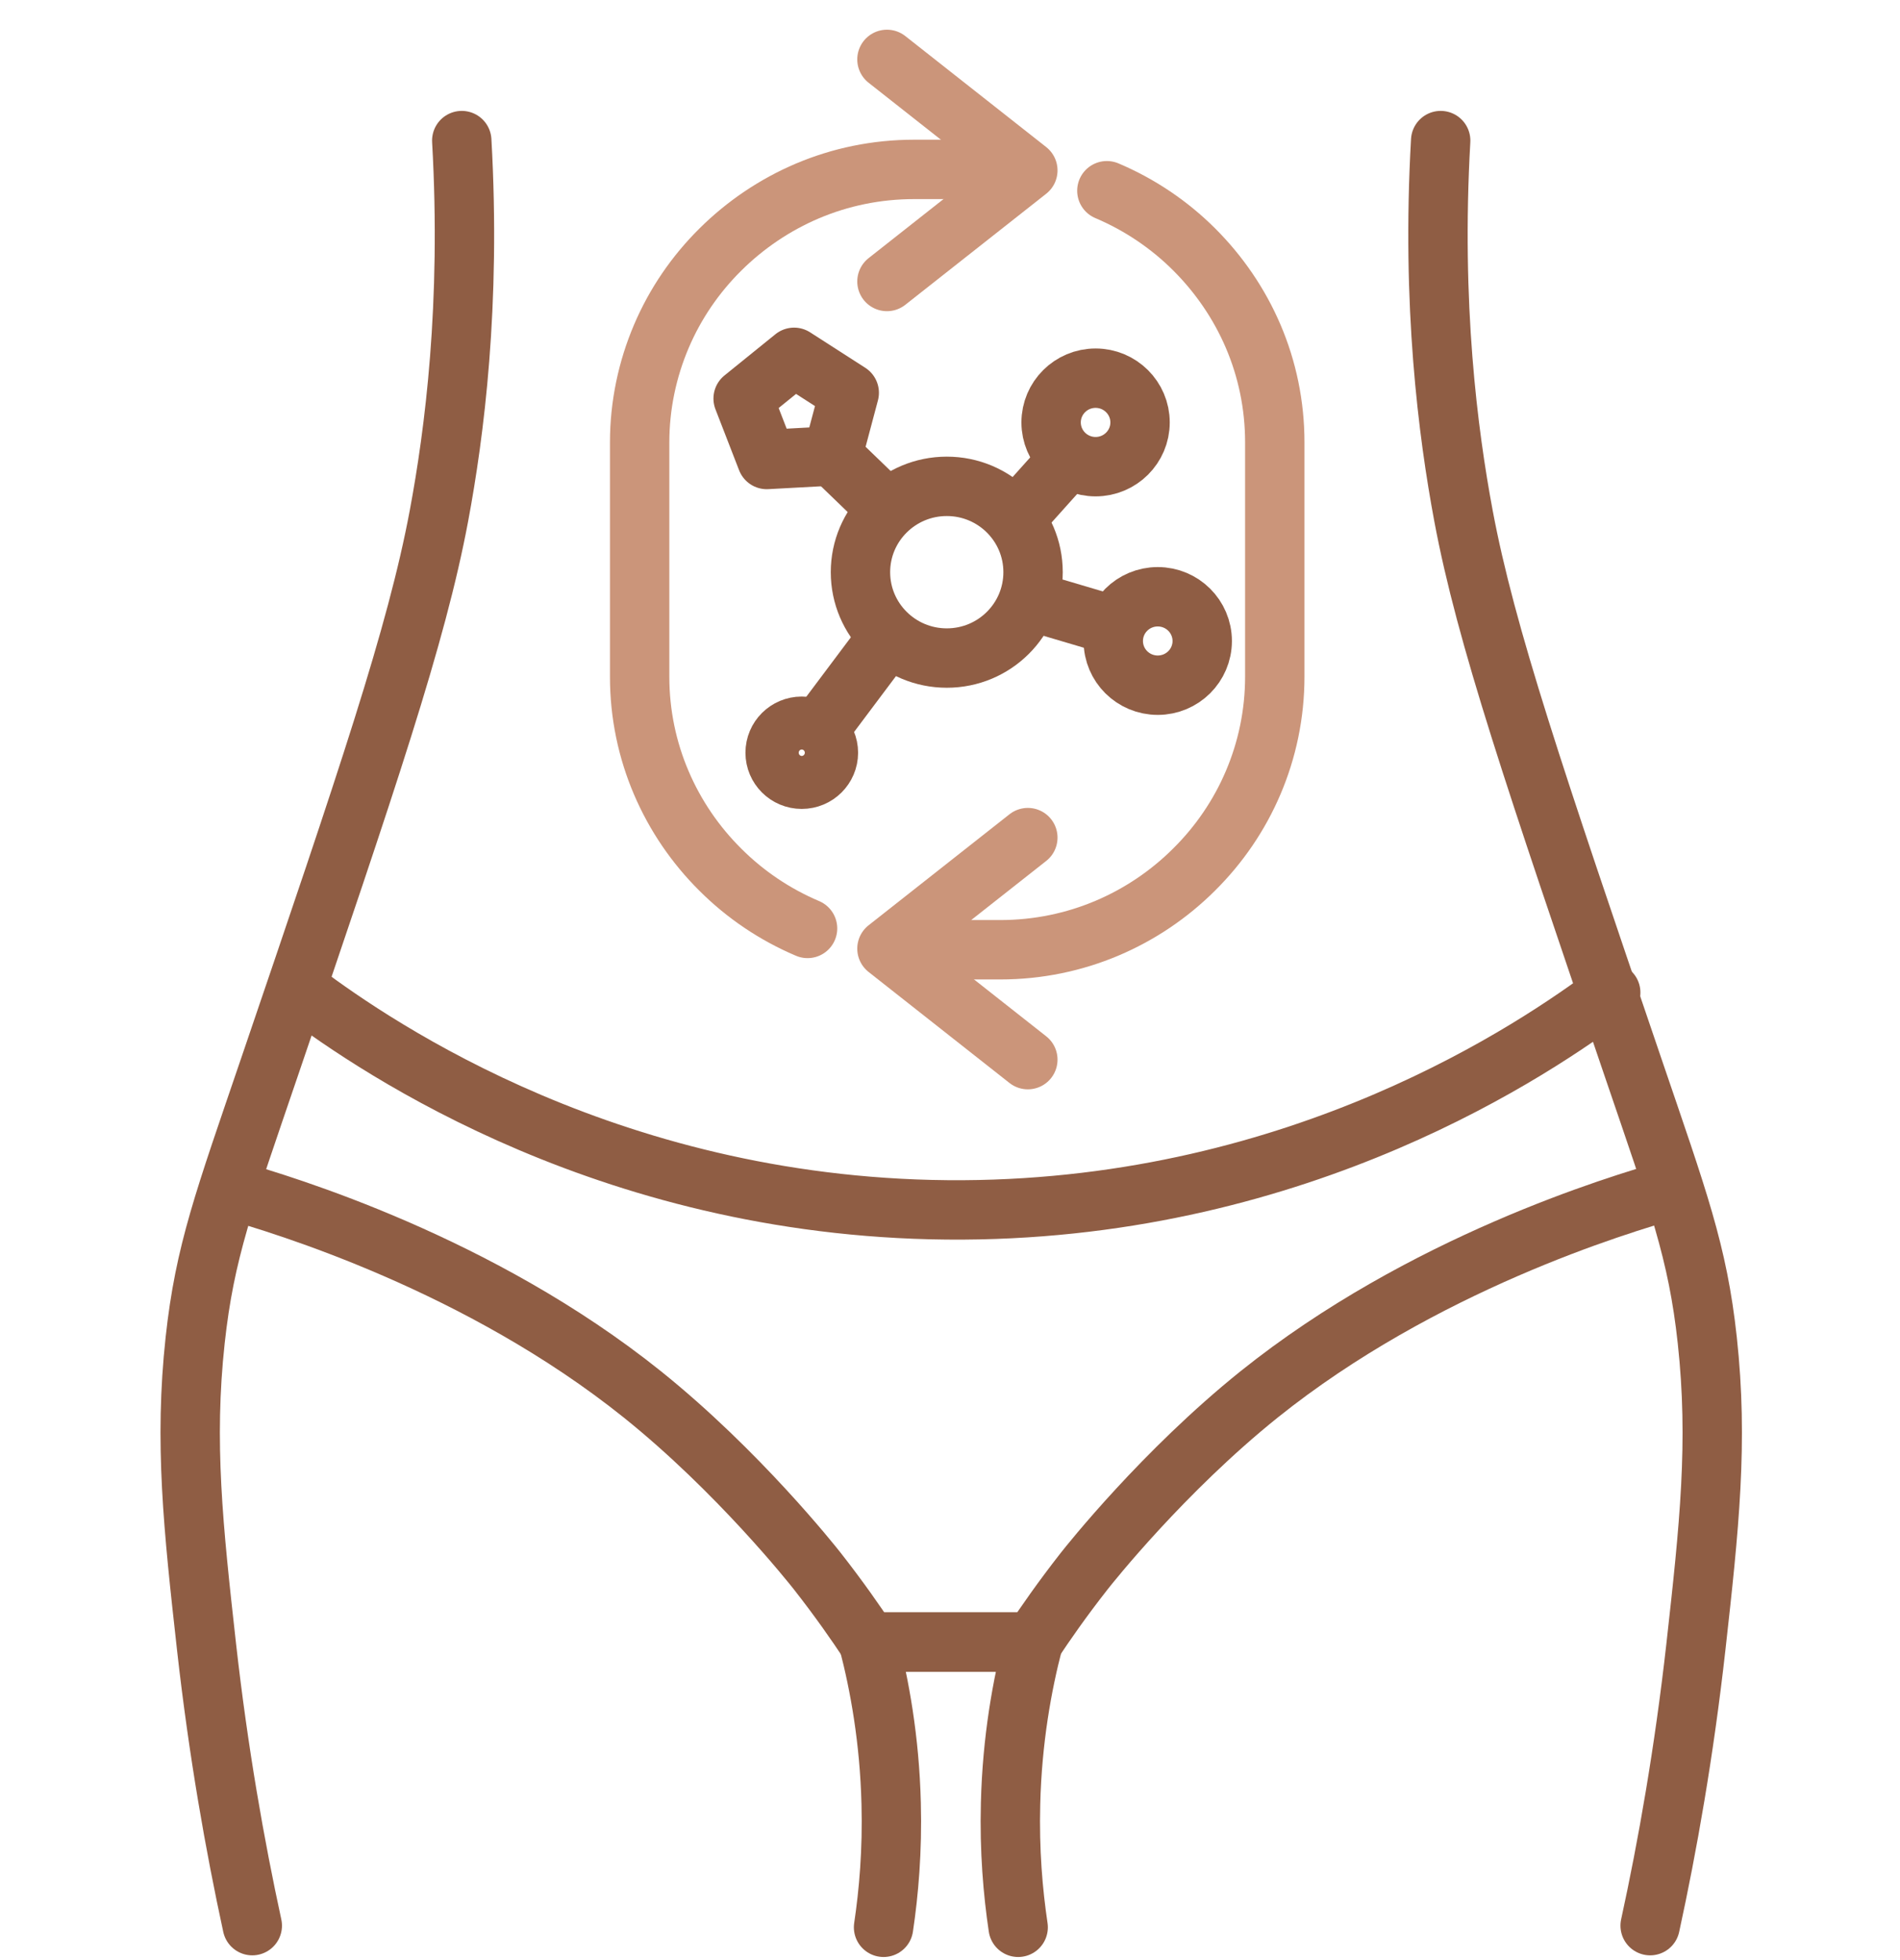
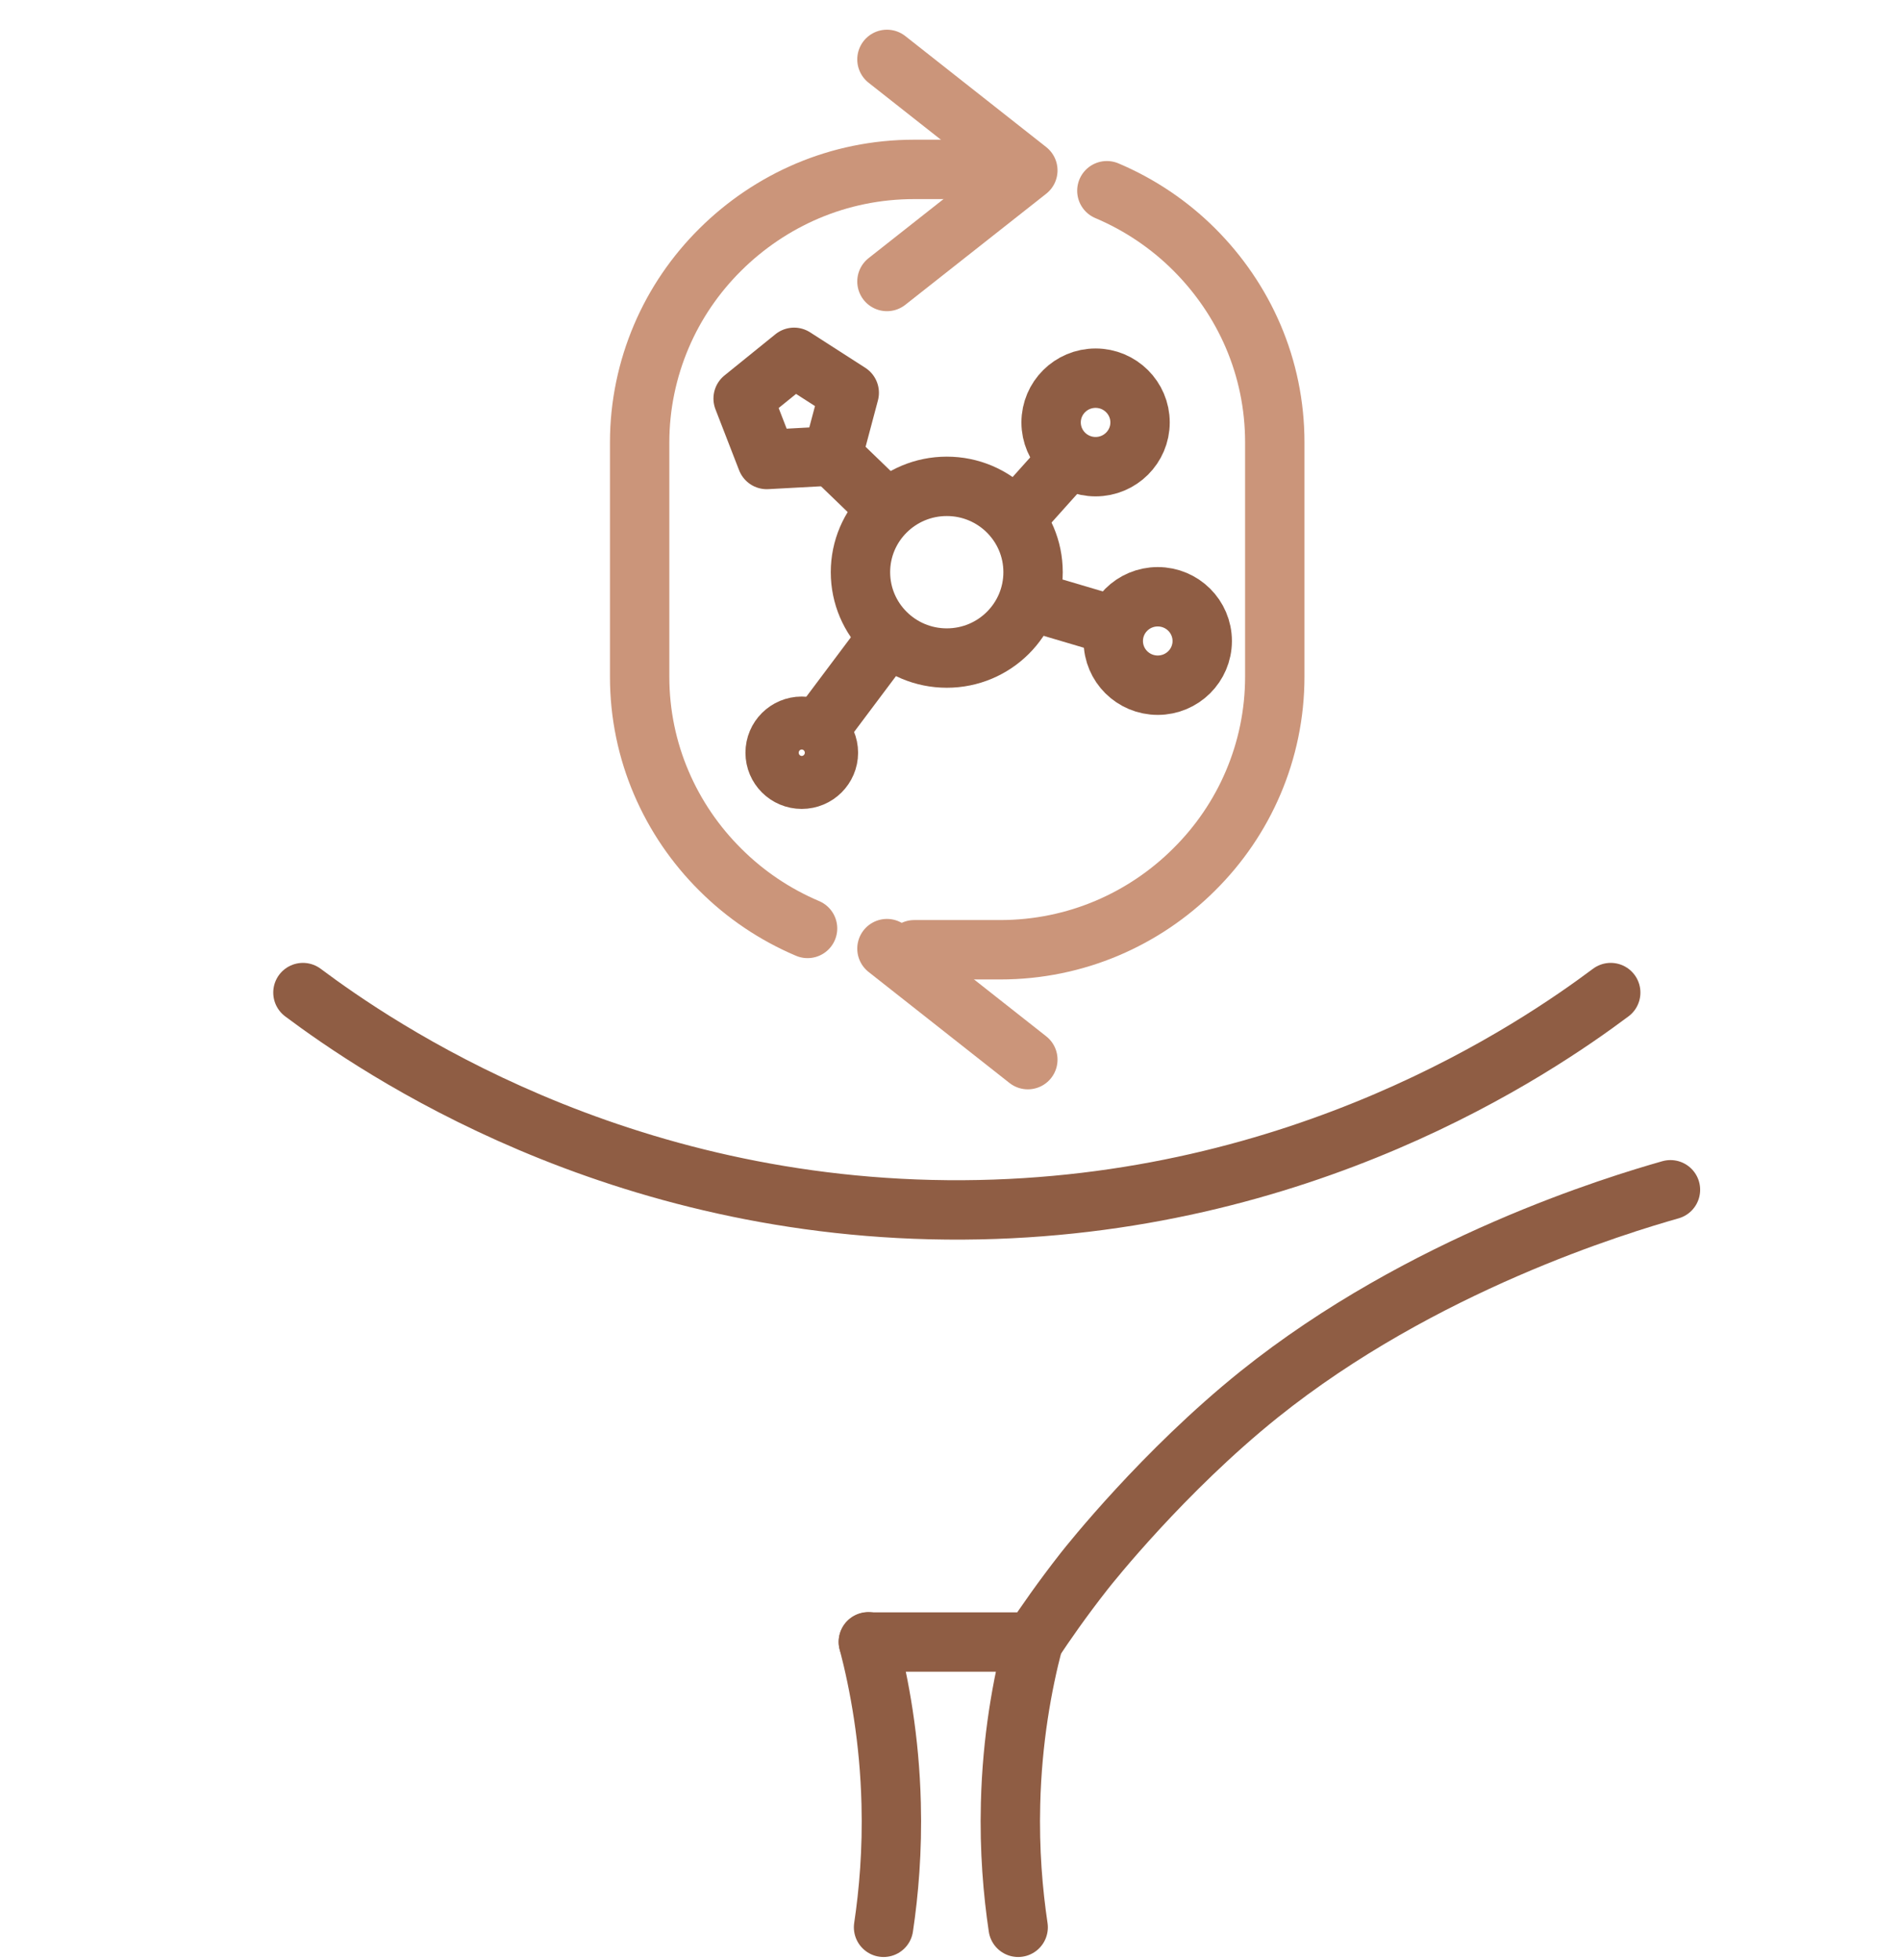
<svg xmlns="http://www.w3.org/2000/svg" fill="none" viewBox="0 0 32 33" height="33" width="32">
-   <path stroke-linejoin="round" stroke-linecap="round" stroke="#8F5D44" d="M7.777 2.367C7.934 5.136 7.653 7.292 7.393 8.684C7.016 10.698 6.189 13.121 4.538 17.968C3.772 20.217 3.449 21.074 3.287 22.563C3.1 24.282 3.253 25.708 3.479 27.731C3.678 29.501 3.957 31.076 4.249 32.42" />
-   <path stroke-linejoin="round" stroke-linecap="round" stroke="#8F5D44" d="M24.264 2.367C24.107 5.136 24.388 7.292 24.648 8.684C25.025 10.698 25.852 13.121 27.503 17.968C28.269 20.217 28.592 21.074 28.754 22.563C28.941 24.282 28.788 25.708 28.562 27.731C28.363 29.501 28.085 31.076 27.792 32.42" />
  <path stroke-linejoin="round" stroke-linecap="round" stroke="#8F5D44" d="M14.625 27.641C14.813 28.363 14.982 29.285 15.009 30.363C15.03 31.153 14.969 31.857 14.881 32.448" />
  <path stroke-linejoin="round" stroke-linecap="round" stroke="#8F5D44" d="M17.404 27.641C17.215 28.363 17.047 29.285 17.02 30.363C16.999 31.153 17.06 31.857 17.148 32.448" />
  <path stroke-linejoin="round" stroke-linecap="round" stroke="#8F5D44" d="M5.102 16.711C6.34 17.636 10.371 20.403 16.221 20.37C21.942 20.336 25.875 17.647 27.128 16.711" />
-   <path stroke-linejoin="round" stroke-linecap="round" stroke="#8F5D44" d="M3.891 20.031C4.78 20.284 8.074 21.276 10.819 23.476C12.432 24.771 13.675 26.337 13.764 26.45C14.136 26.924 14.424 27.34 14.626 27.645H17.4" />
  <path stroke-linejoin="round" stroke-linecap="round" stroke="#8F5D44" d="M28.134 20.031C27.245 20.284 23.951 21.276 21.206 23.476C19.593 24.771 18.35 26.337 18.261 26.45C17.889 26.924 17.601 27.34 17.399 27.645C16.474 27.645 15.55 27.645 14.625 27.645" />
  <path stroke-linejoin="round" stroke-linecap="round" stroke="#CB957A" d="M14.938 1L17.311 2.869L14.938 4.739" />
-   <path stroke-linejoin="round" stroke-linecap="round" stroke="#CB957A" d="M17.311 17.84L14.938 15.971L17.311 14.102" />
+   <path stroke-linejoin="round" stroke-linecap="round" stroke="#CB957A" d="M17.311 17.84L14.938 15.971" />
  <path stroke-linejoin="round" stroke-linecap="round" stroke="#CB957A" d="M13.601 15.631C13.049 15.397 12.55 15.06 12.132 14.642C11.712 14.225 11.373 13.73 11.138 13.18C10.903 12.631 10.773 12.027 10.773 11.395V7.45C10.773 6.818 10.904 6.214 11.138 5.664C11.371 5.115 11.712 4.618 12.132 4.202C12.551 3.786 13.049 3.448 13.601 3.214C14.154 2.98 14.761 2.852 15.397 2.852H16.845" />
  <path stroke-linejoin="round" stroke-linecap="round" stroke="#CB957A" d="M18.642 3.211C19.195 3.445 19.694 3.782 20.112 4.199C20.531 4.617 20.871 5.112 21.106 5.661C21.341 6.211 21.47 6.815 21.47 7.447V11.392C21.47 12.024 21.34 12.628 21.106 13.177C20.872 13.727 20.532 14.223 20.112 14.639C19.693 15.057 19.195 15.394 18.642 15.628C18.09 15.861 17.483 15.99 16.847 15.99H15.398" />
  <path stroke-linejoin="round" stroke-linecap="round" stroke="#8F5D44" d="M15.946 11.079C16.749 11.079 17.399 10.432 17.399 9.633C17.399 8.835 16.749 8.188 15.946 8.188C15.143 8.188 14.492 8.835 14.492 9.633C14.492 10.432 15.143 11.079 15.946 11.079Z" />
  <path stroke-linejoin="round" stroke-linecap="round" stroke="#8F5D44" d="M18.452 7.857C18.865 7.857 19.201 7.523 19.201 7.112C19.201 6.701 18.865 6.367 18.452 6.367C18.038 6.367 17.703 6.701 17.703 7.112C17.703 7.523 18.038 7.857 18.452 7.857Z" />
  <path stroke-linejoin="round" stroke-linecap="round" stroke="#8F5D44" d="M13.503 13.119C13.751 13.119 13.952 12.919 13.952 12.673C13.952 12.426 13.751 12.227 13.503 12.227C13.255 12.227 13.055 12.426 13.055 12.673C13.055 12.919 13.255 13.119 13.503 13.119Z" />
  <path stroke-linejoin="round" stroke-linecap="round" stroke="#8F5D44" d="M19.499 11.536C19.912 11.536 20.248 11.203 20.248 10.792C20.248 10.38 19.912 10.047 19.499 10.047C19.085 10.047 18.75 10.38 18.75 10.792C18.75 11.203 19.085 11.536 19.499 11.536Z" />
  <path stroke-linejoin="round" stroke-linecap="round" stroke="#8F5D44" d="M14.303 6.613L13.374 6.016L12.516 6.71L12.914 7.736L14.02 7.676L14.303 6.613Z" />
  <path stroke-linejoin="round" stroke-linecap="round" stroke="#8F5D44" d="M17.094 8.736L17.971 7.758" />
  <path stroke-linejoin="round" stroke-linecap="round" stroke="#8F5D44" d="M13.883 12.159L14.952 10.734" />
  <path stroke-linejoin="round" stroke-linecap="round" stroke="#8F5D44" d="M14.078 7.734L14.827 8.457" />
  <path stroke-linejoin="round" stroke-linecap="round" stroke="#8F5D44" d="M17.352 10.117L18.721 10.522" />
</svg>